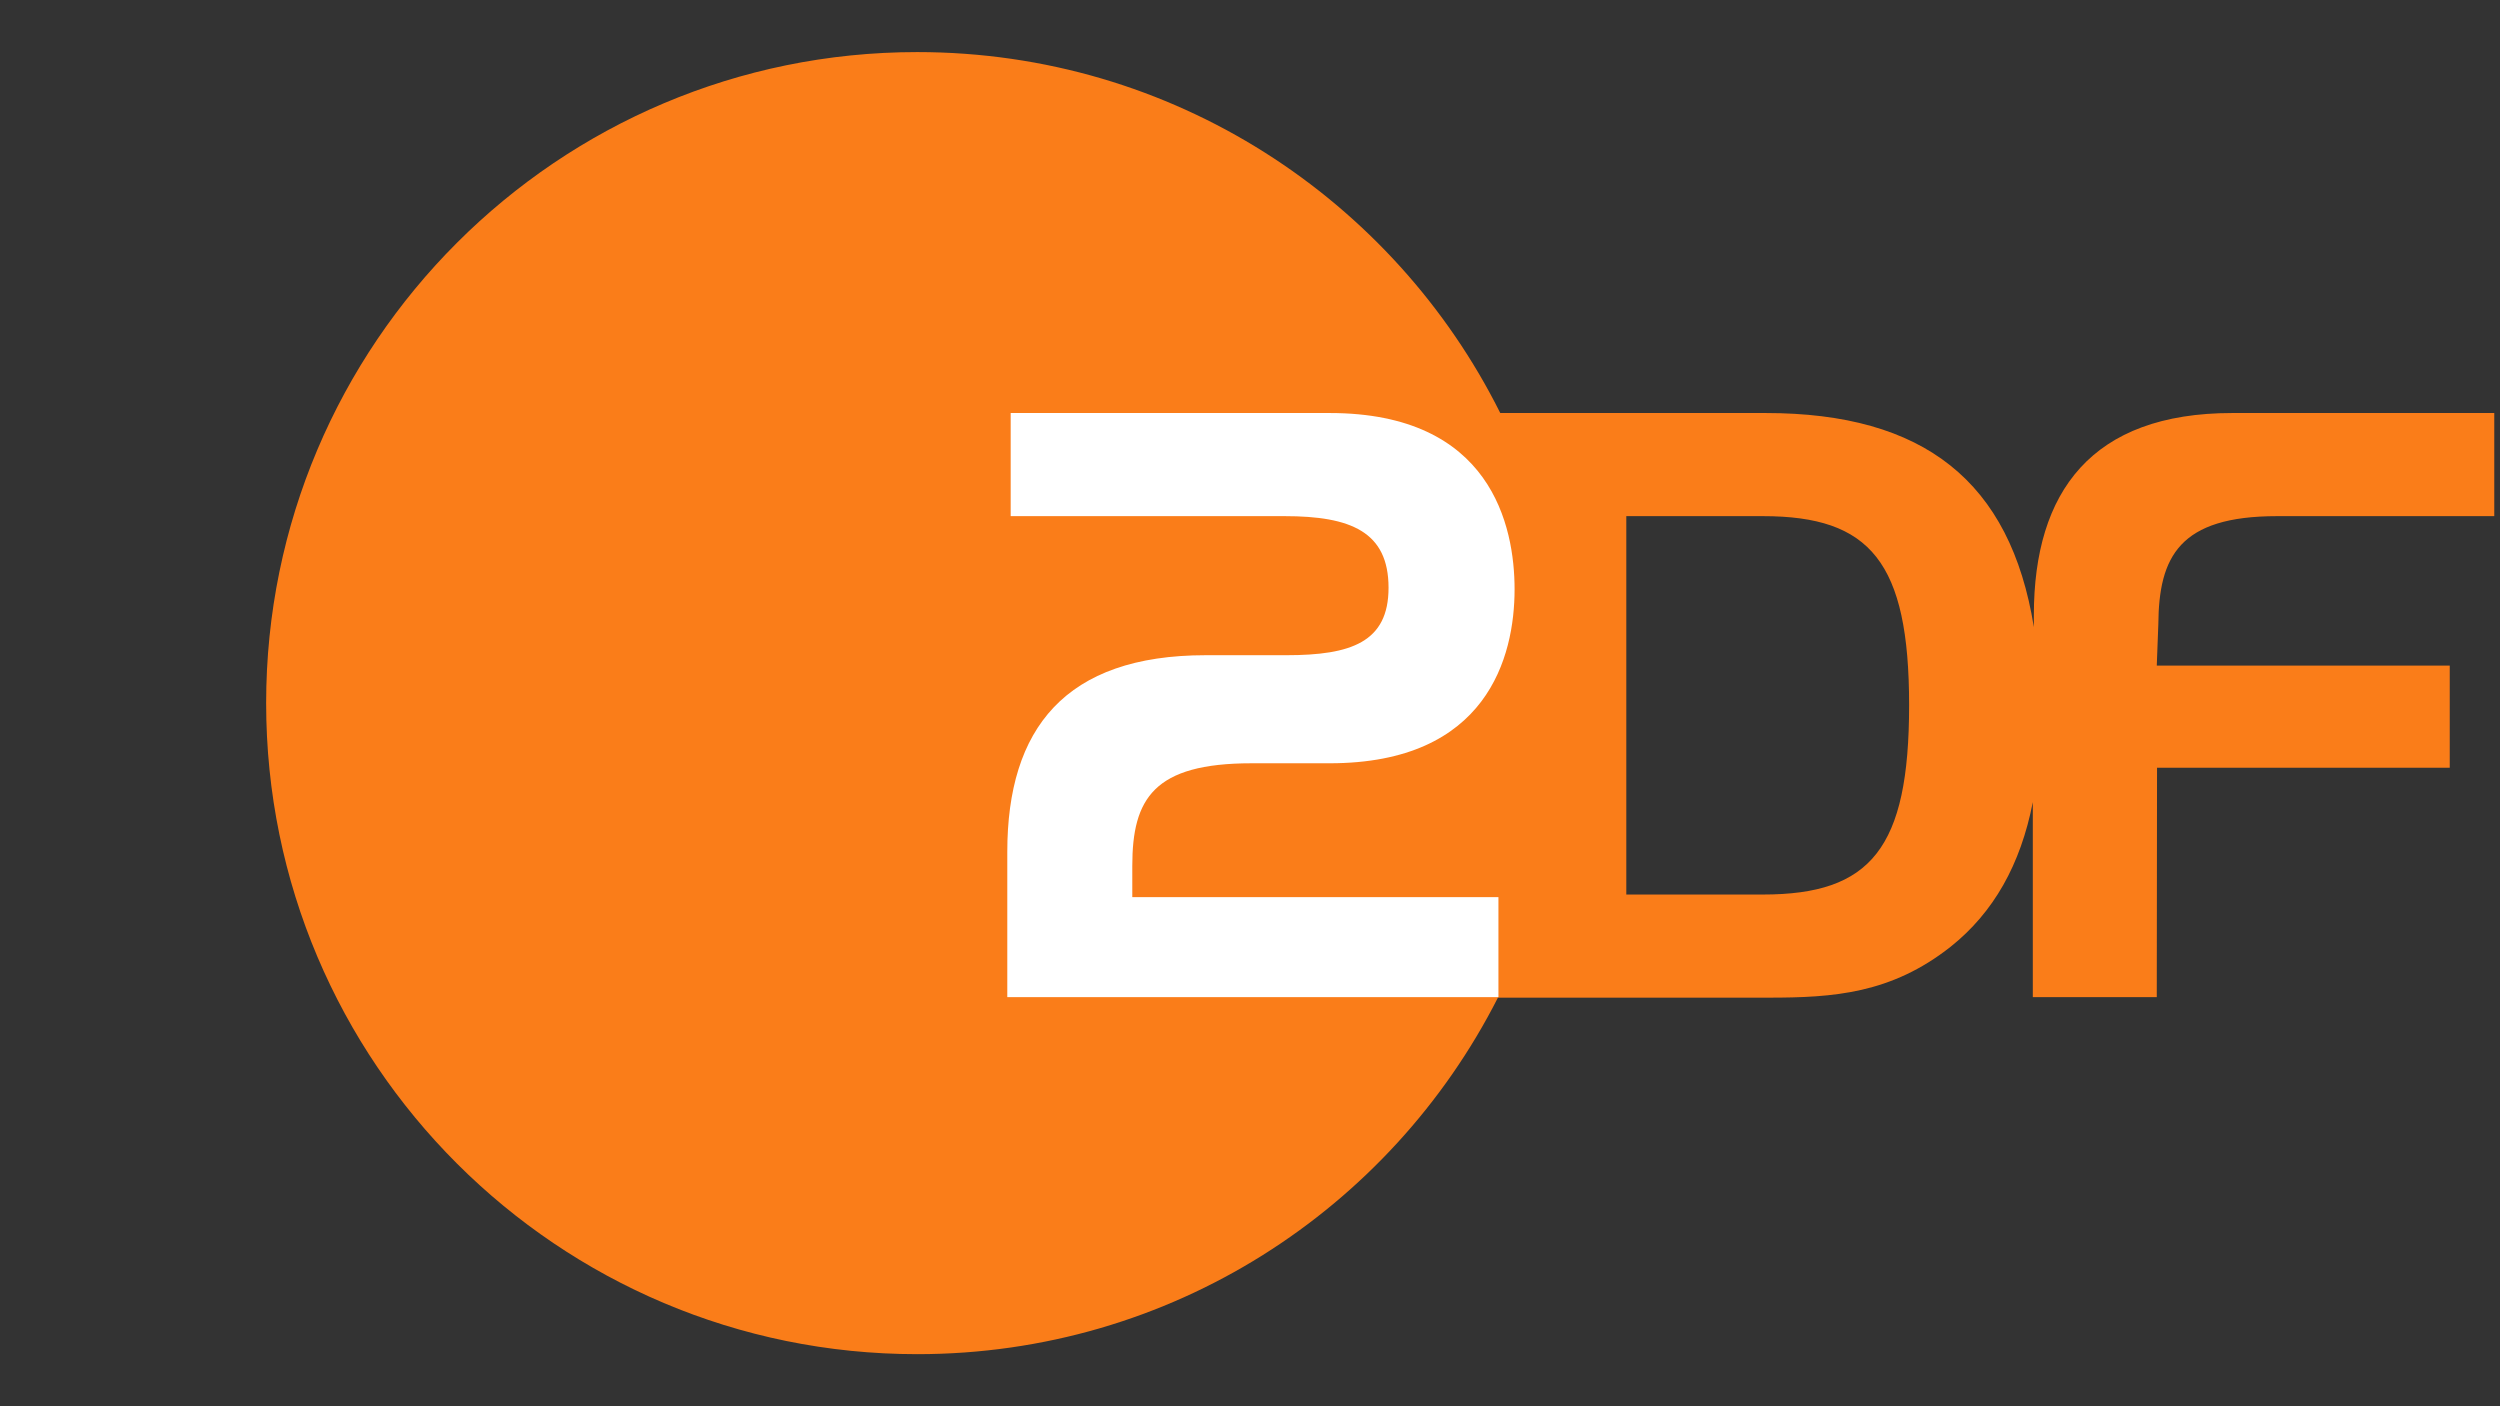
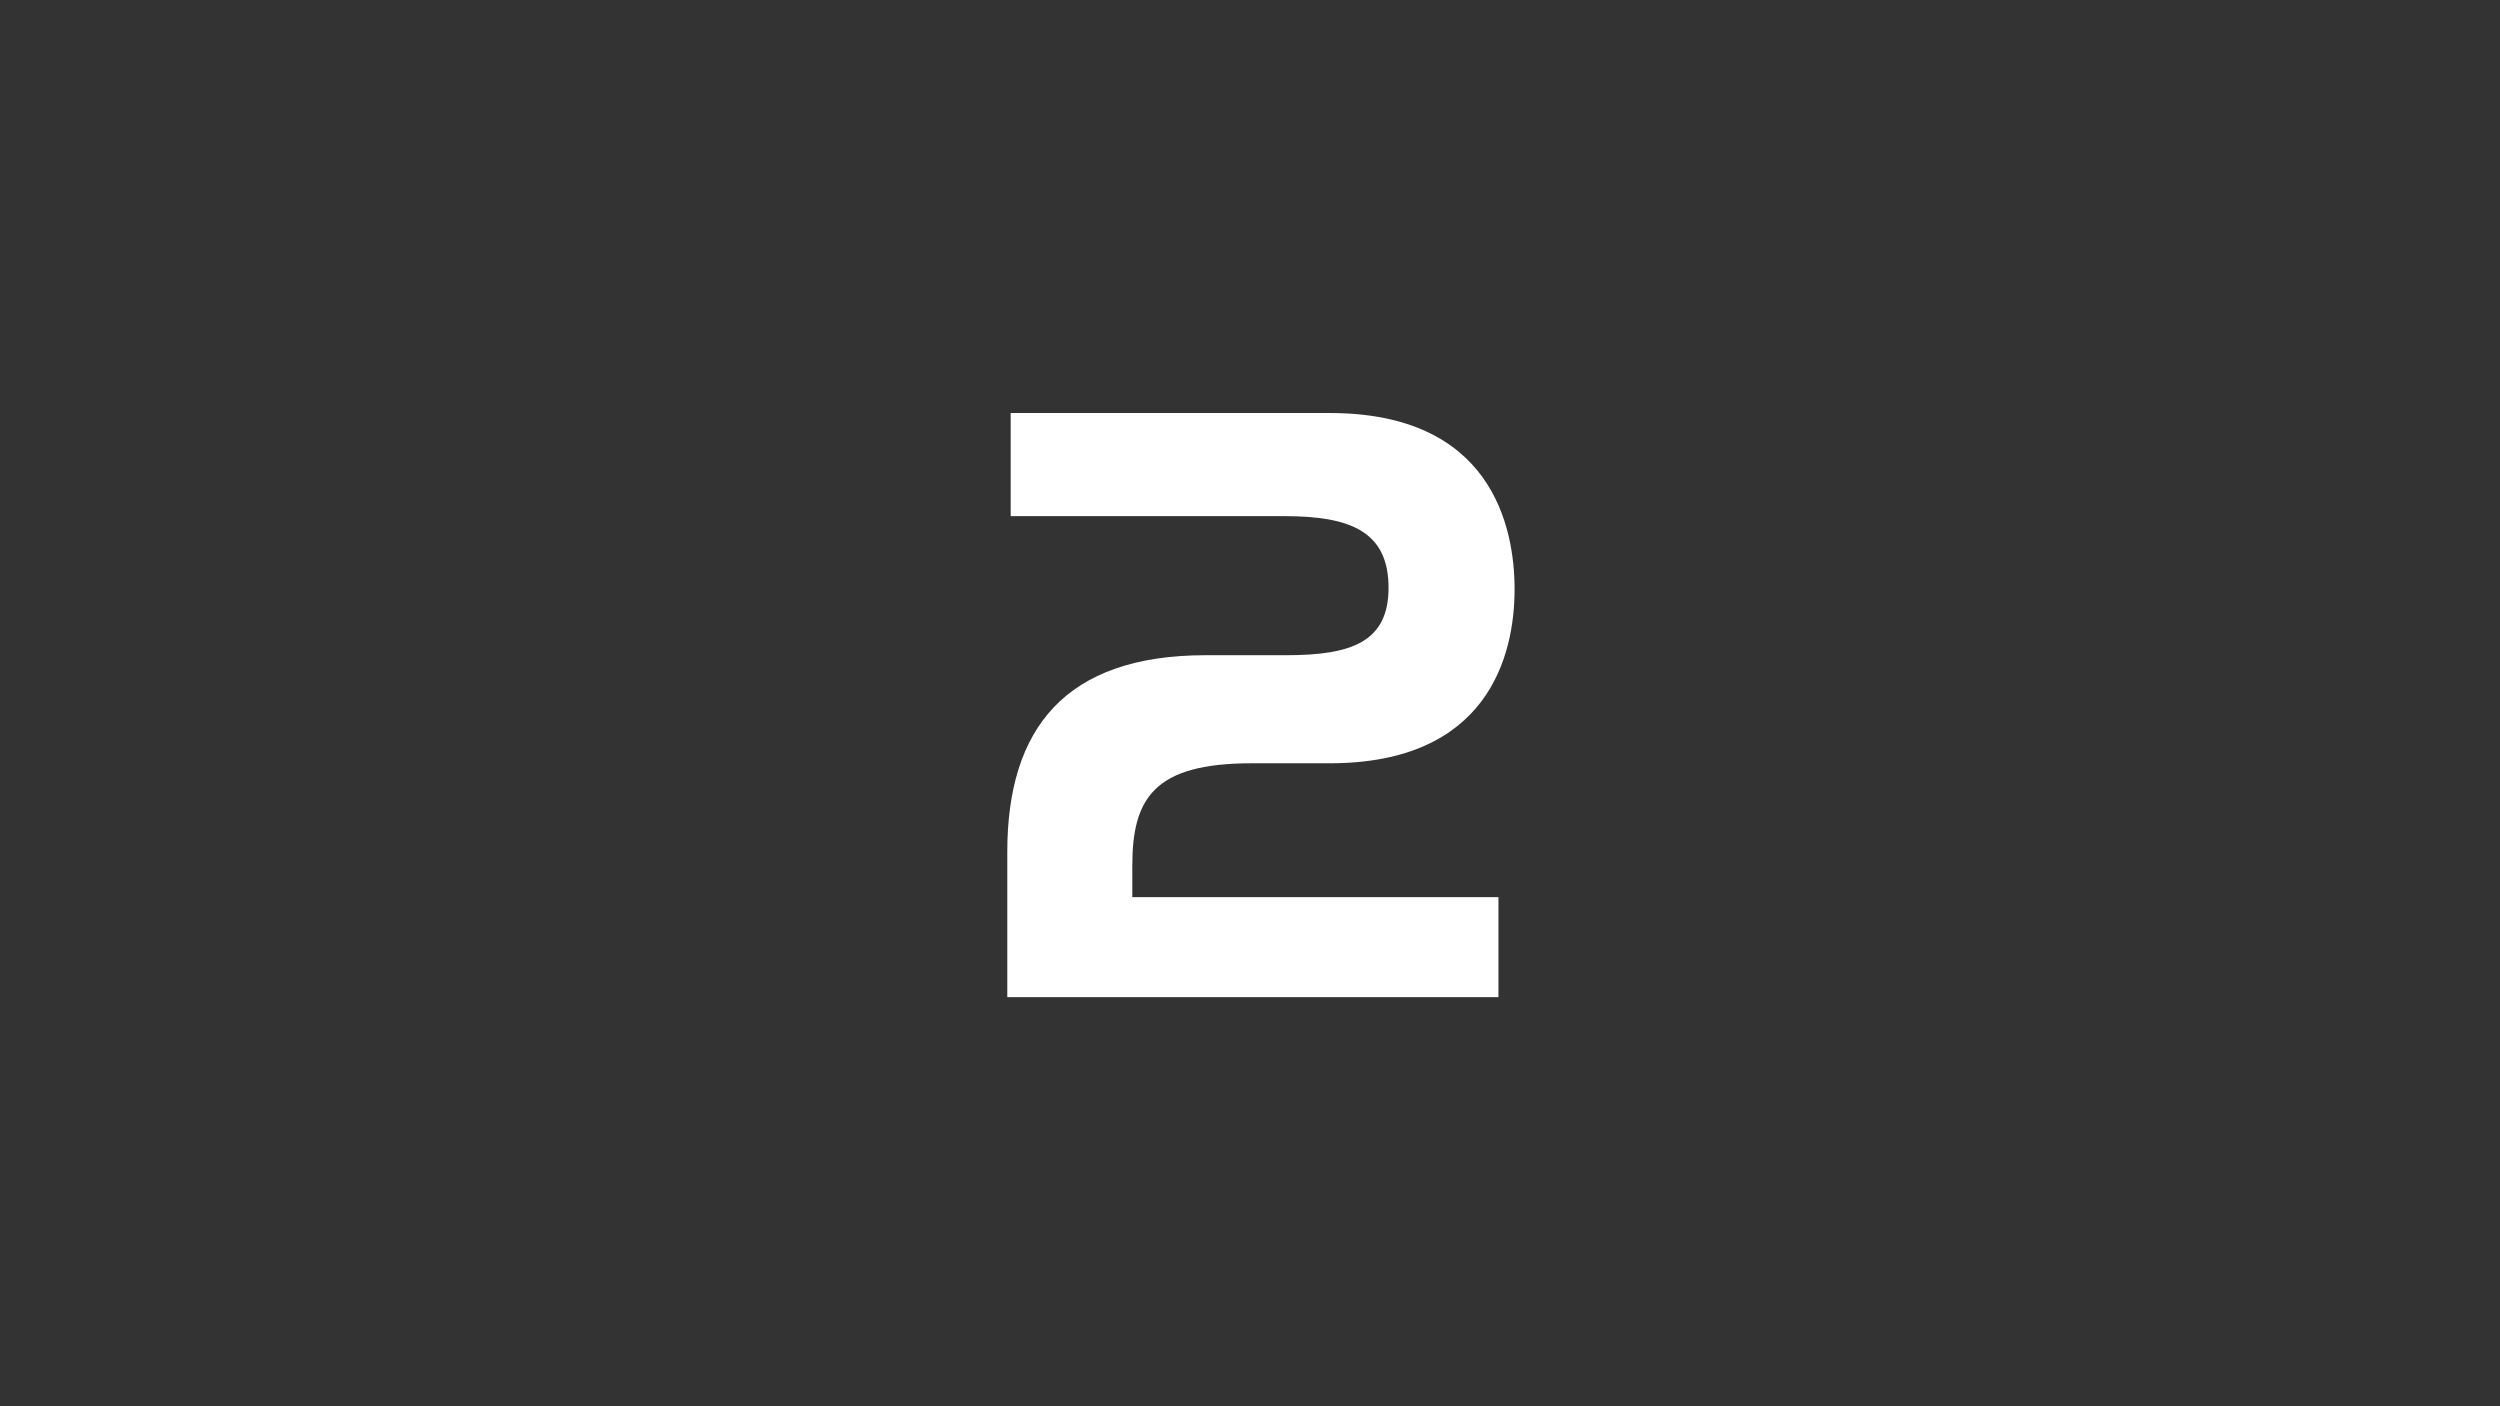
<svg xmlns="http://www.w3.org/2000/svg" version="1.1" id="Ebene_1" x="0px" y="0px" viewBox="0 0 960 540" style="enable-background:new 0 0 960 540;" xml:space="preserve">
  <rect x="0" y="0" width="960" height="540" fill="#333333" stroke="none" />
  <style type="text/css">
	.st0{fill:#FA7D19;}
	.st1{fill:#FFFFFF;}
</style>
  <g>
-     <path class="st0" d="M677,343.5h-52.5V198.2H677c41.2,0,56.1,17.6,56.1,72.6S718.4,343.5,677,343.5 M874.4,198.2h83.4v-39.6H857.2   c-54,0-76.2,30.2-76.2,77.6v4.6c-9-55.9-42.2-82.2-103-82.2H576.1C535.1,76.5,450.4,20,352.2,20c-138,0-250,112-250,250   c0,138.1,112,250,250,250c97.5,0,181.7-55.6,223-136.9h103.9c24.9,0,47.1-1.5,70-19.6c16.4-13.1,26.8-31.4,31.5-55.5v74.9h47.6   l0.1-88.1h112.4v-39.2H828.2l0.6-15.9C829,213.8,836.8,198.2,874.4,198.2" />
    <path class="st1" d="M463,251.6h31c24.8,0,39.2-5,39.2-25.9c0-21.5-14.5-27.5-39.9-27.5H388.1v-39.6h122.5c62.1,0,71,43.5,71,67.7   c0,25.9-10.5,66.8-71,66.8h-30c-37.6,0-45.8,13.6-45.8,39.4v12h140.6v38.4H386.8v-55.8C386.8,279.8,409,251.6,463,251.6" />
  </g>
</svg>